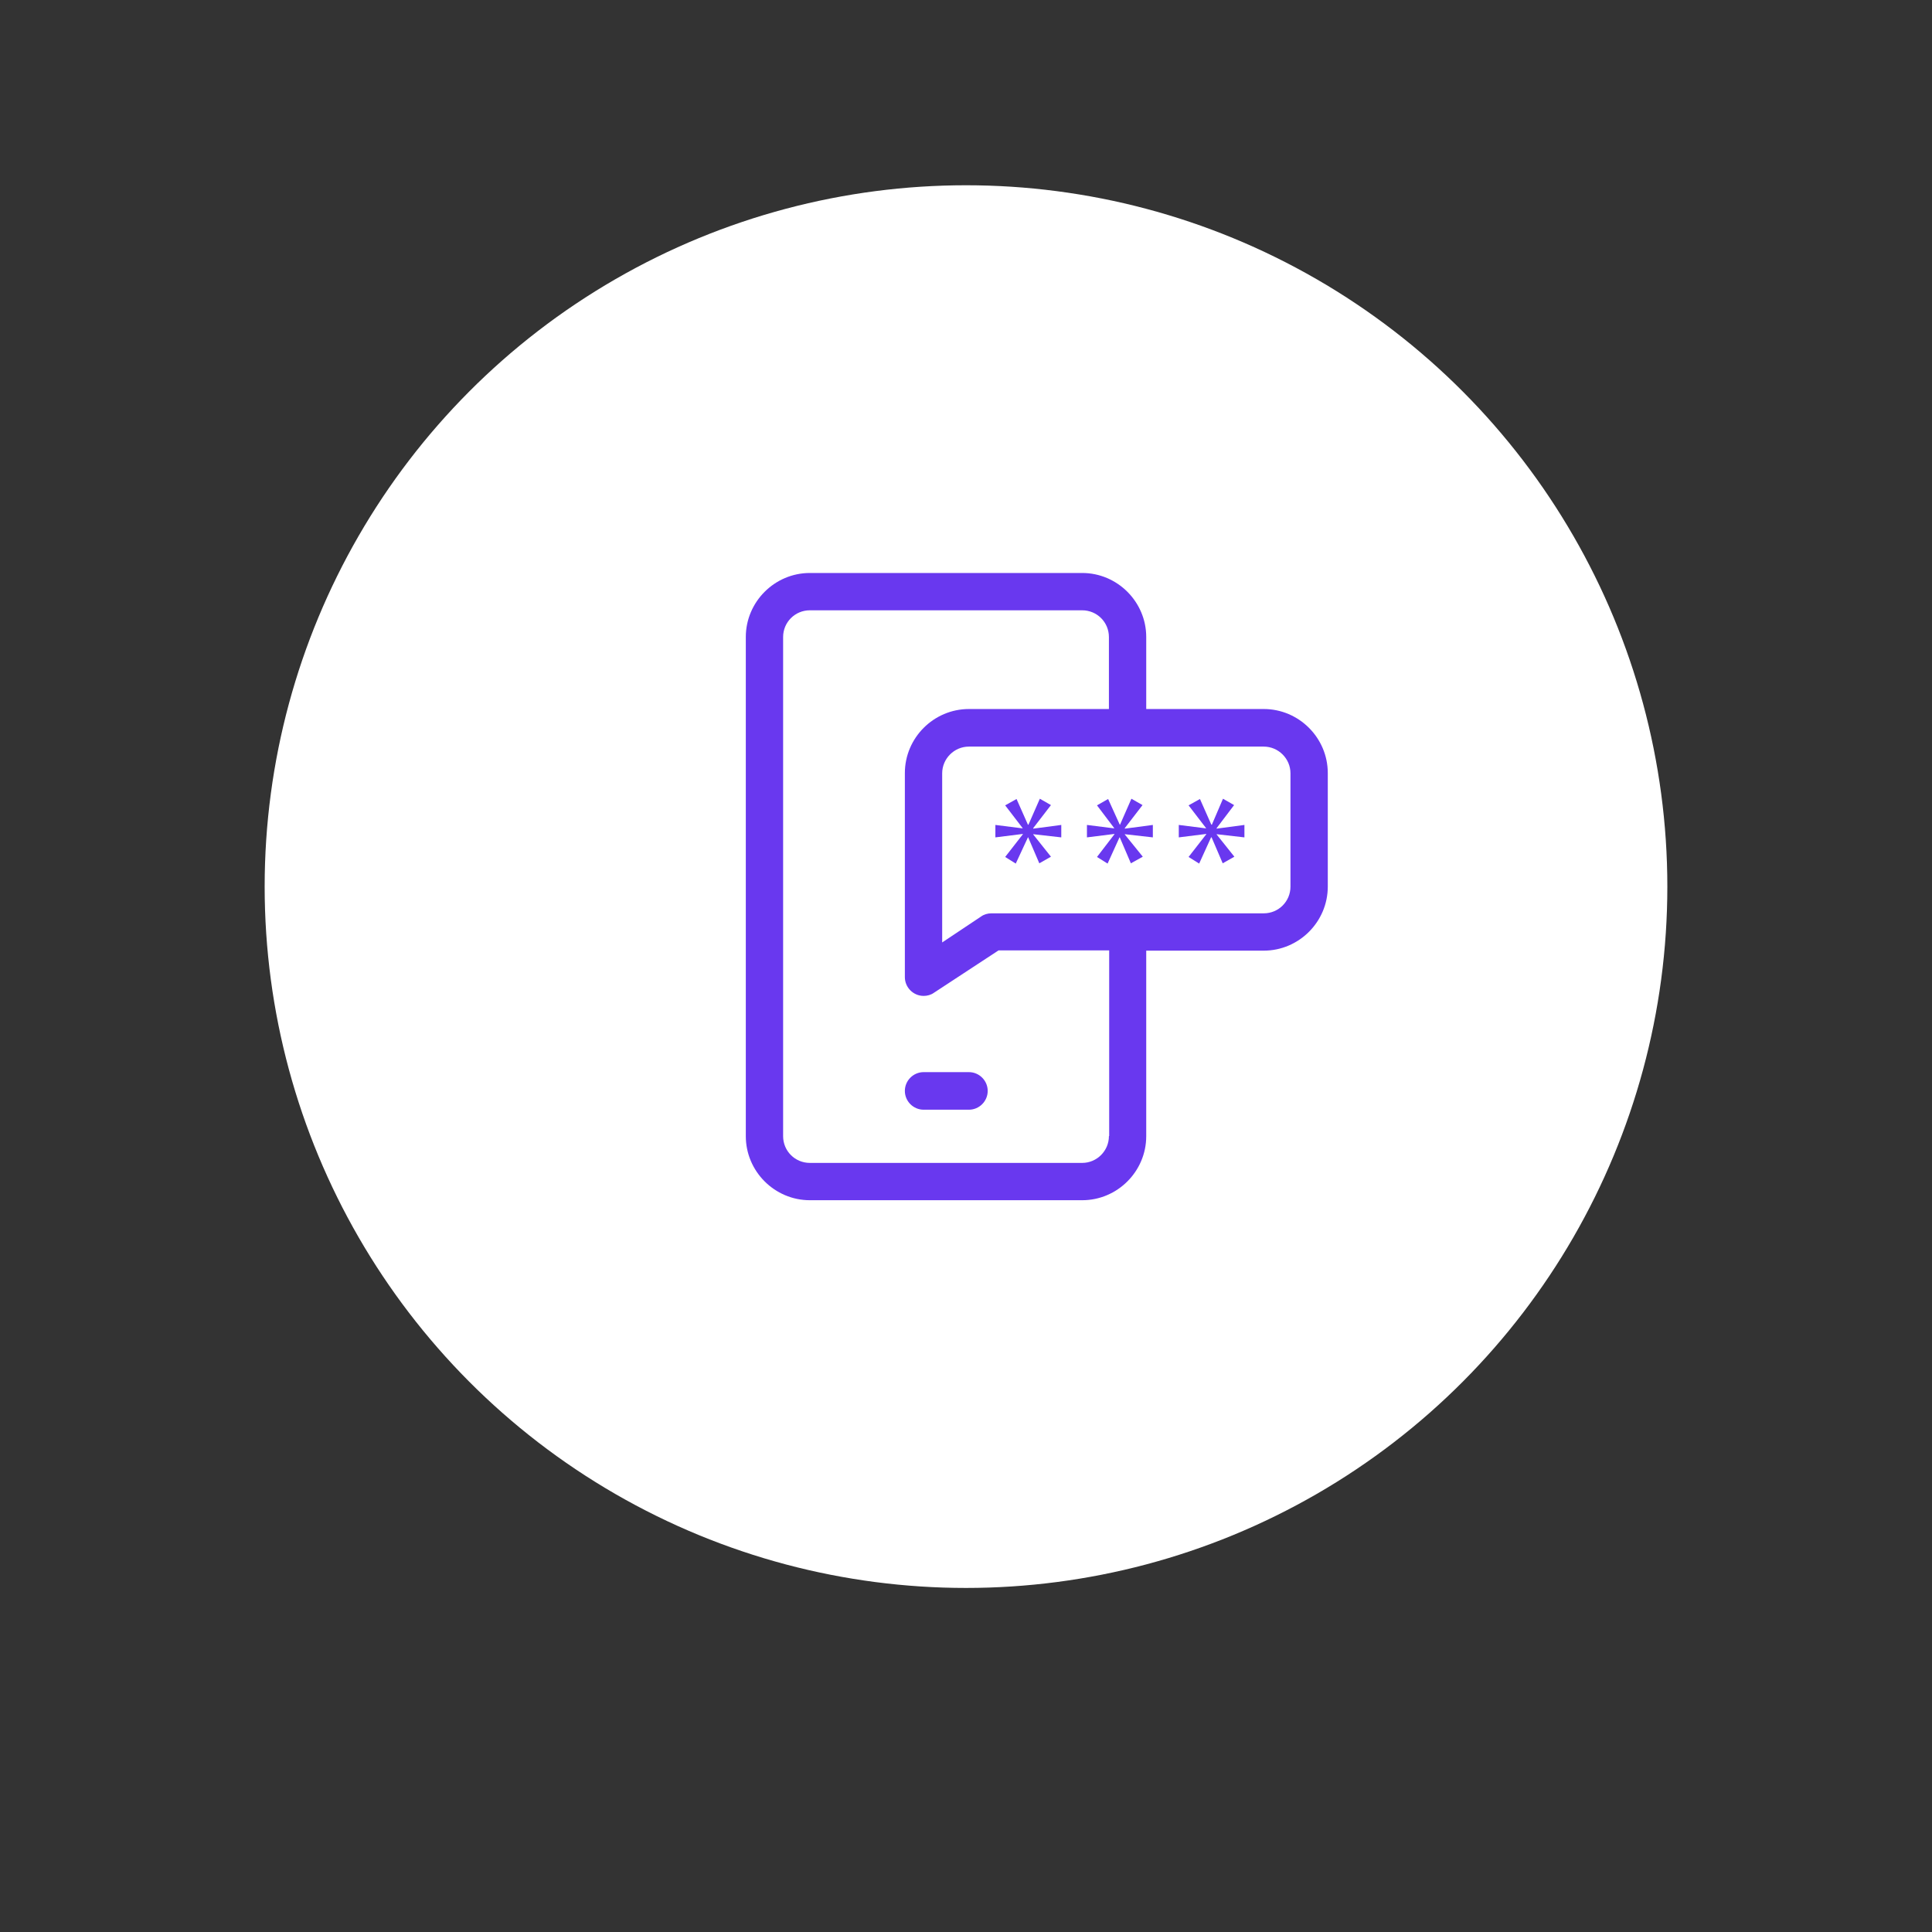
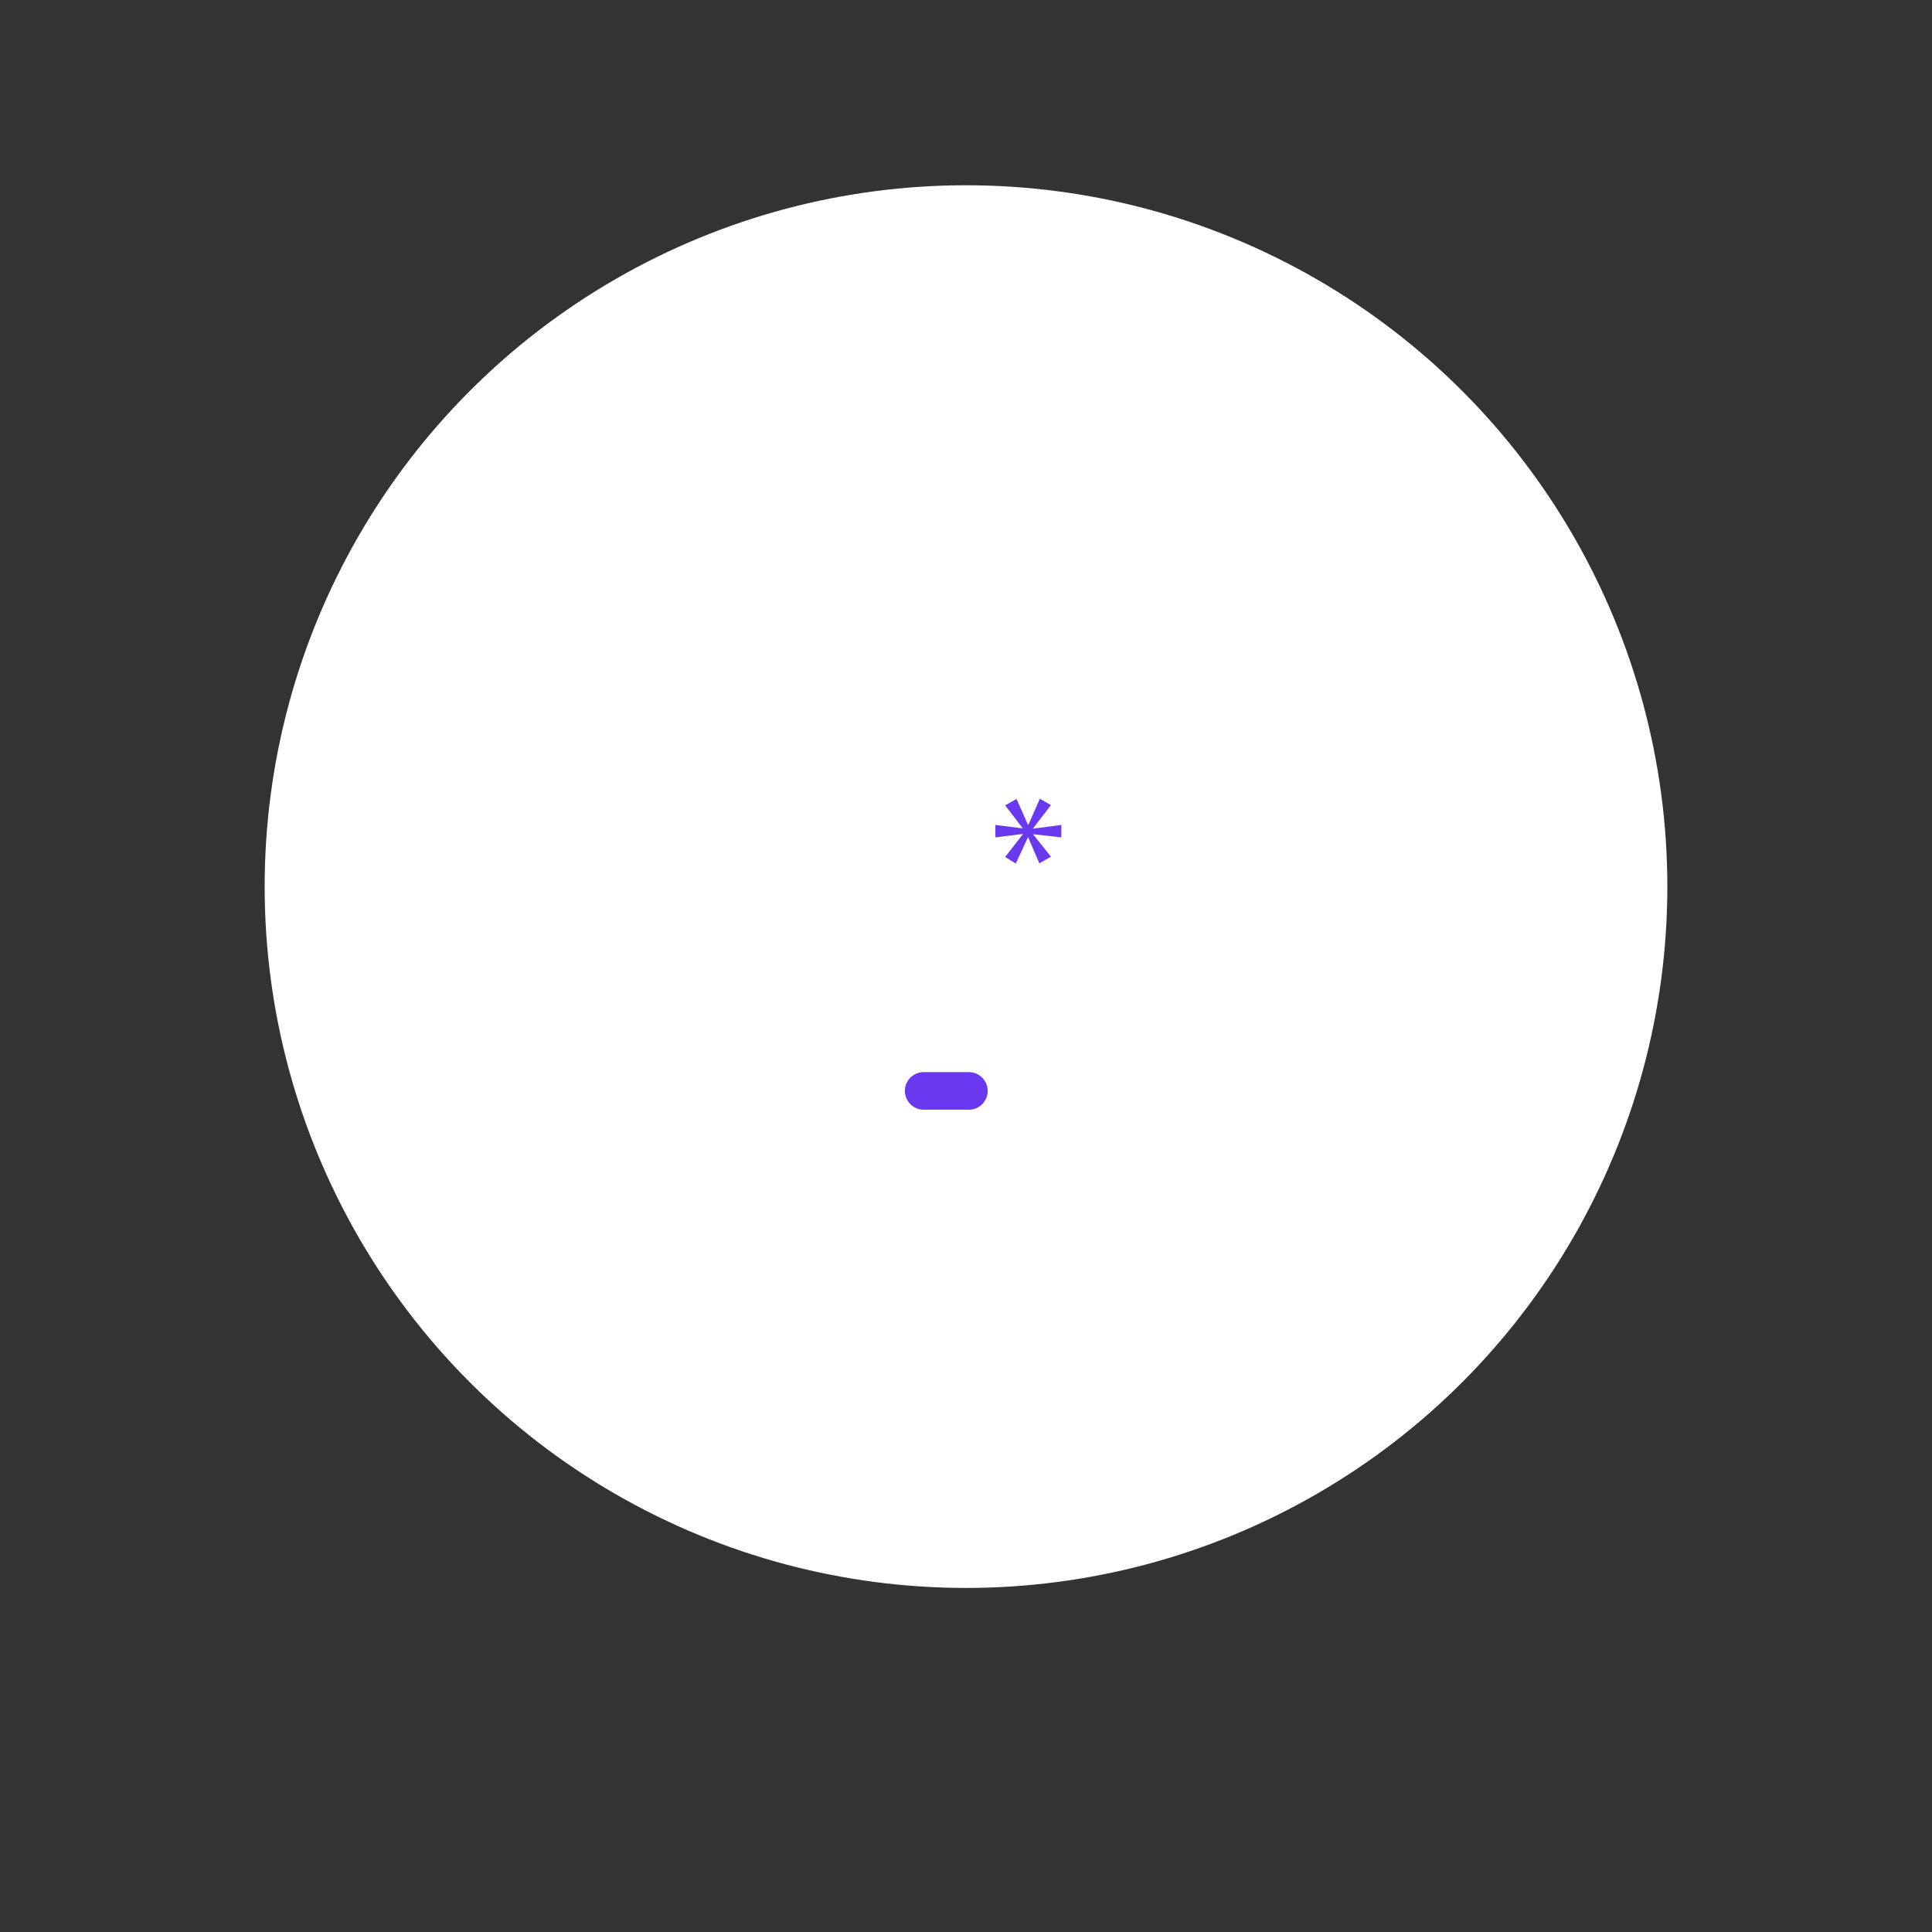
<svg xmlns="http://www.w3.org/2000/svg" id="a" viewBox="0 0 73 73">
  <rect x="0" y="0" width="73" height="73" fill="#333333" stroke="none" />
  <circle cx="36.5" cy="33.5" r="26.5" style="fill:#fff; stroke-width:0px;" />
-   <path d="M47.75,26.79h-4.44v-2.72c0-1.33-1.09-2.42-2.42-2.42h-10.29c-1.33,0-2.42,1.09-2.42,2.42v18.86c0,1.33,1.09,2.42,2.42,2.42h10.29c1.33,0,2.42-1.09,2.42-2.42v-7.01h4.44c1.33,0,2.42-1.09,2.42-2.42v-4.29c0-1.33-1.09-2.42-2.42-2.42ZM41.9,42.93c0,.55-.45,1.01-1.01,1.01h-10.29c-.56,0-1.01-.45-1.01-1.01v-18.86c0-.56.45-1.01,1.01-1.01h10.29c.56,0,1.01.45,1.01,1.01v2.72h-5.29c-1.33,0-2.42,1.09-2.42,2.42v7.71c0,.39.32.71.71.71.14,0,.28-.04.39-.12l2.44-1.6h4.18v7.01ZM48.76,33.5c0,.56-.45,1.01-1.01,1.01h-10.29c-.14,0-.28.04-.39.12l-1.47.98v-6.39c0-.55.45-1.01,1.01-1.01h11.14c.55,0,1.01.45,1.01,1.01v4.29Z" style="fill:#6938ef; stroke-width:0px;" />
  <path d="M36.61,40.51h-1.71c-.39,0-.71.32-.71.71s.32.71.71.71h1.71c.39,0,.71-.32.71-.71s-.32-.71-.71-.71Z" style="fill:#6938ef; stroke-width:0px;" />
  <polygon points="39.04 31.29 39.71 30.42 39.29 30.18 38.86 31.16 38.84 31.16 38.41 30.19 37.98 30.43 38.64 31.29 38.64 31.3 37.61 31.17 37.61 31.64 38.65 31.51 38.65 31.52 37.98 32.38 38.38 32.63 38.84 31.64 38.85 31.64 39.27 32.62 39.71 32.37 39.04 31.53 39.04 31.52 40.1 31.64 40.1 31.17 39.04 31.31 39.04 31.29" style="fill:#6938ef; stroke-width:0px;" />
-   <polygon points="42.5 31.29 43.17 30.42 42.75 30.18 42.32 31.16 42.31 31.16 41.87 30.19 41.45 30.43 42.1 31.29 42.1 31.3 41.07 31.17 41.07 31.64 42.11 31.51 42.11 31.52 41.45 32.38 41.85 32.63 42.3 31.64 42.31 31.64 42.73 32.62 43.18 32.37 42.5 31.53 42.5 31.52 43.56 31.64 43.56 31.17 42.5 31.31 42.5 31.29" style="fill:#6938ef; stroke-width:0px;" />
-   <polygon points="45.97 31.29 46.63 30.42 46.21 30.18 45.79 31.16 45.77 31.16 45.34 30.19 44.91 30.43 45.57 31.29 45.57 31.3 44.54 31.17 44.54 31.64 45.58 31.51 45.58 31.52 44.91 32.38 45.31 32.63 45.76 31.64 45.78 31.64 46.2 32.62 46.64 32.37 45.97 31.53 45.97 31.52 47.02 31.64 47.02 31.17 45.97 31.31 45.97 31.29" style="fill:#6938ef; stroke-width:0px;" />
</svg>